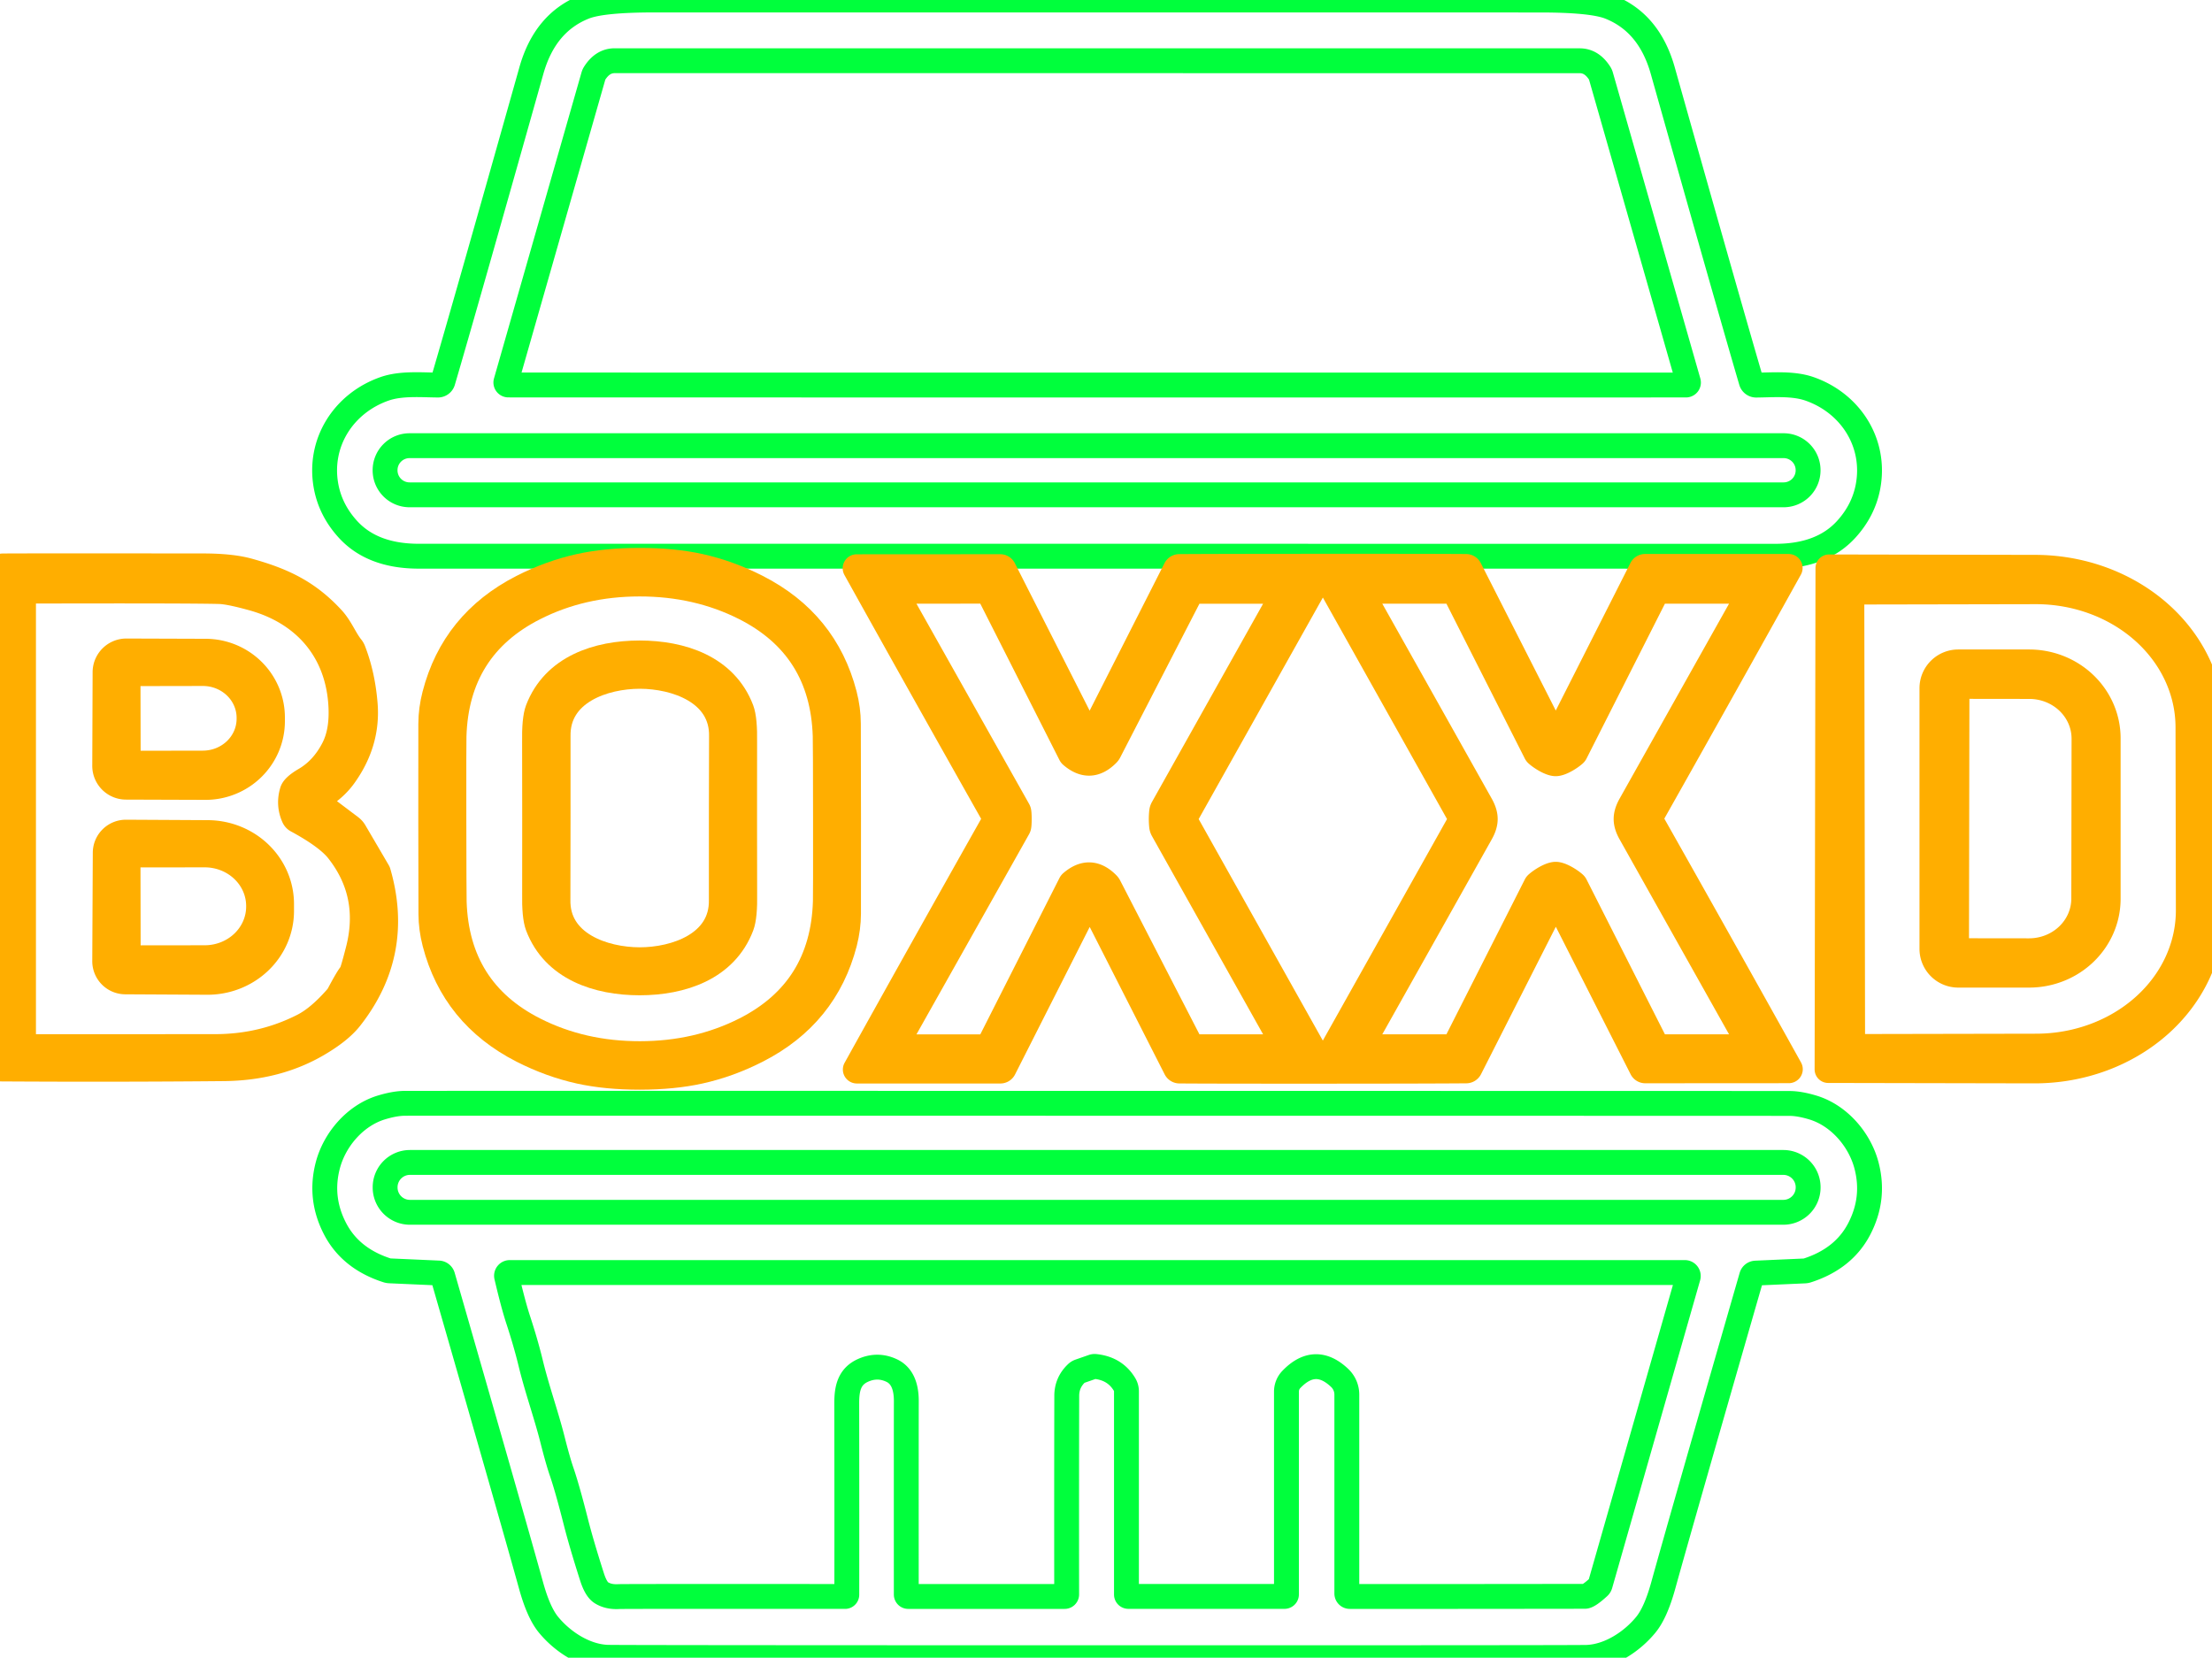
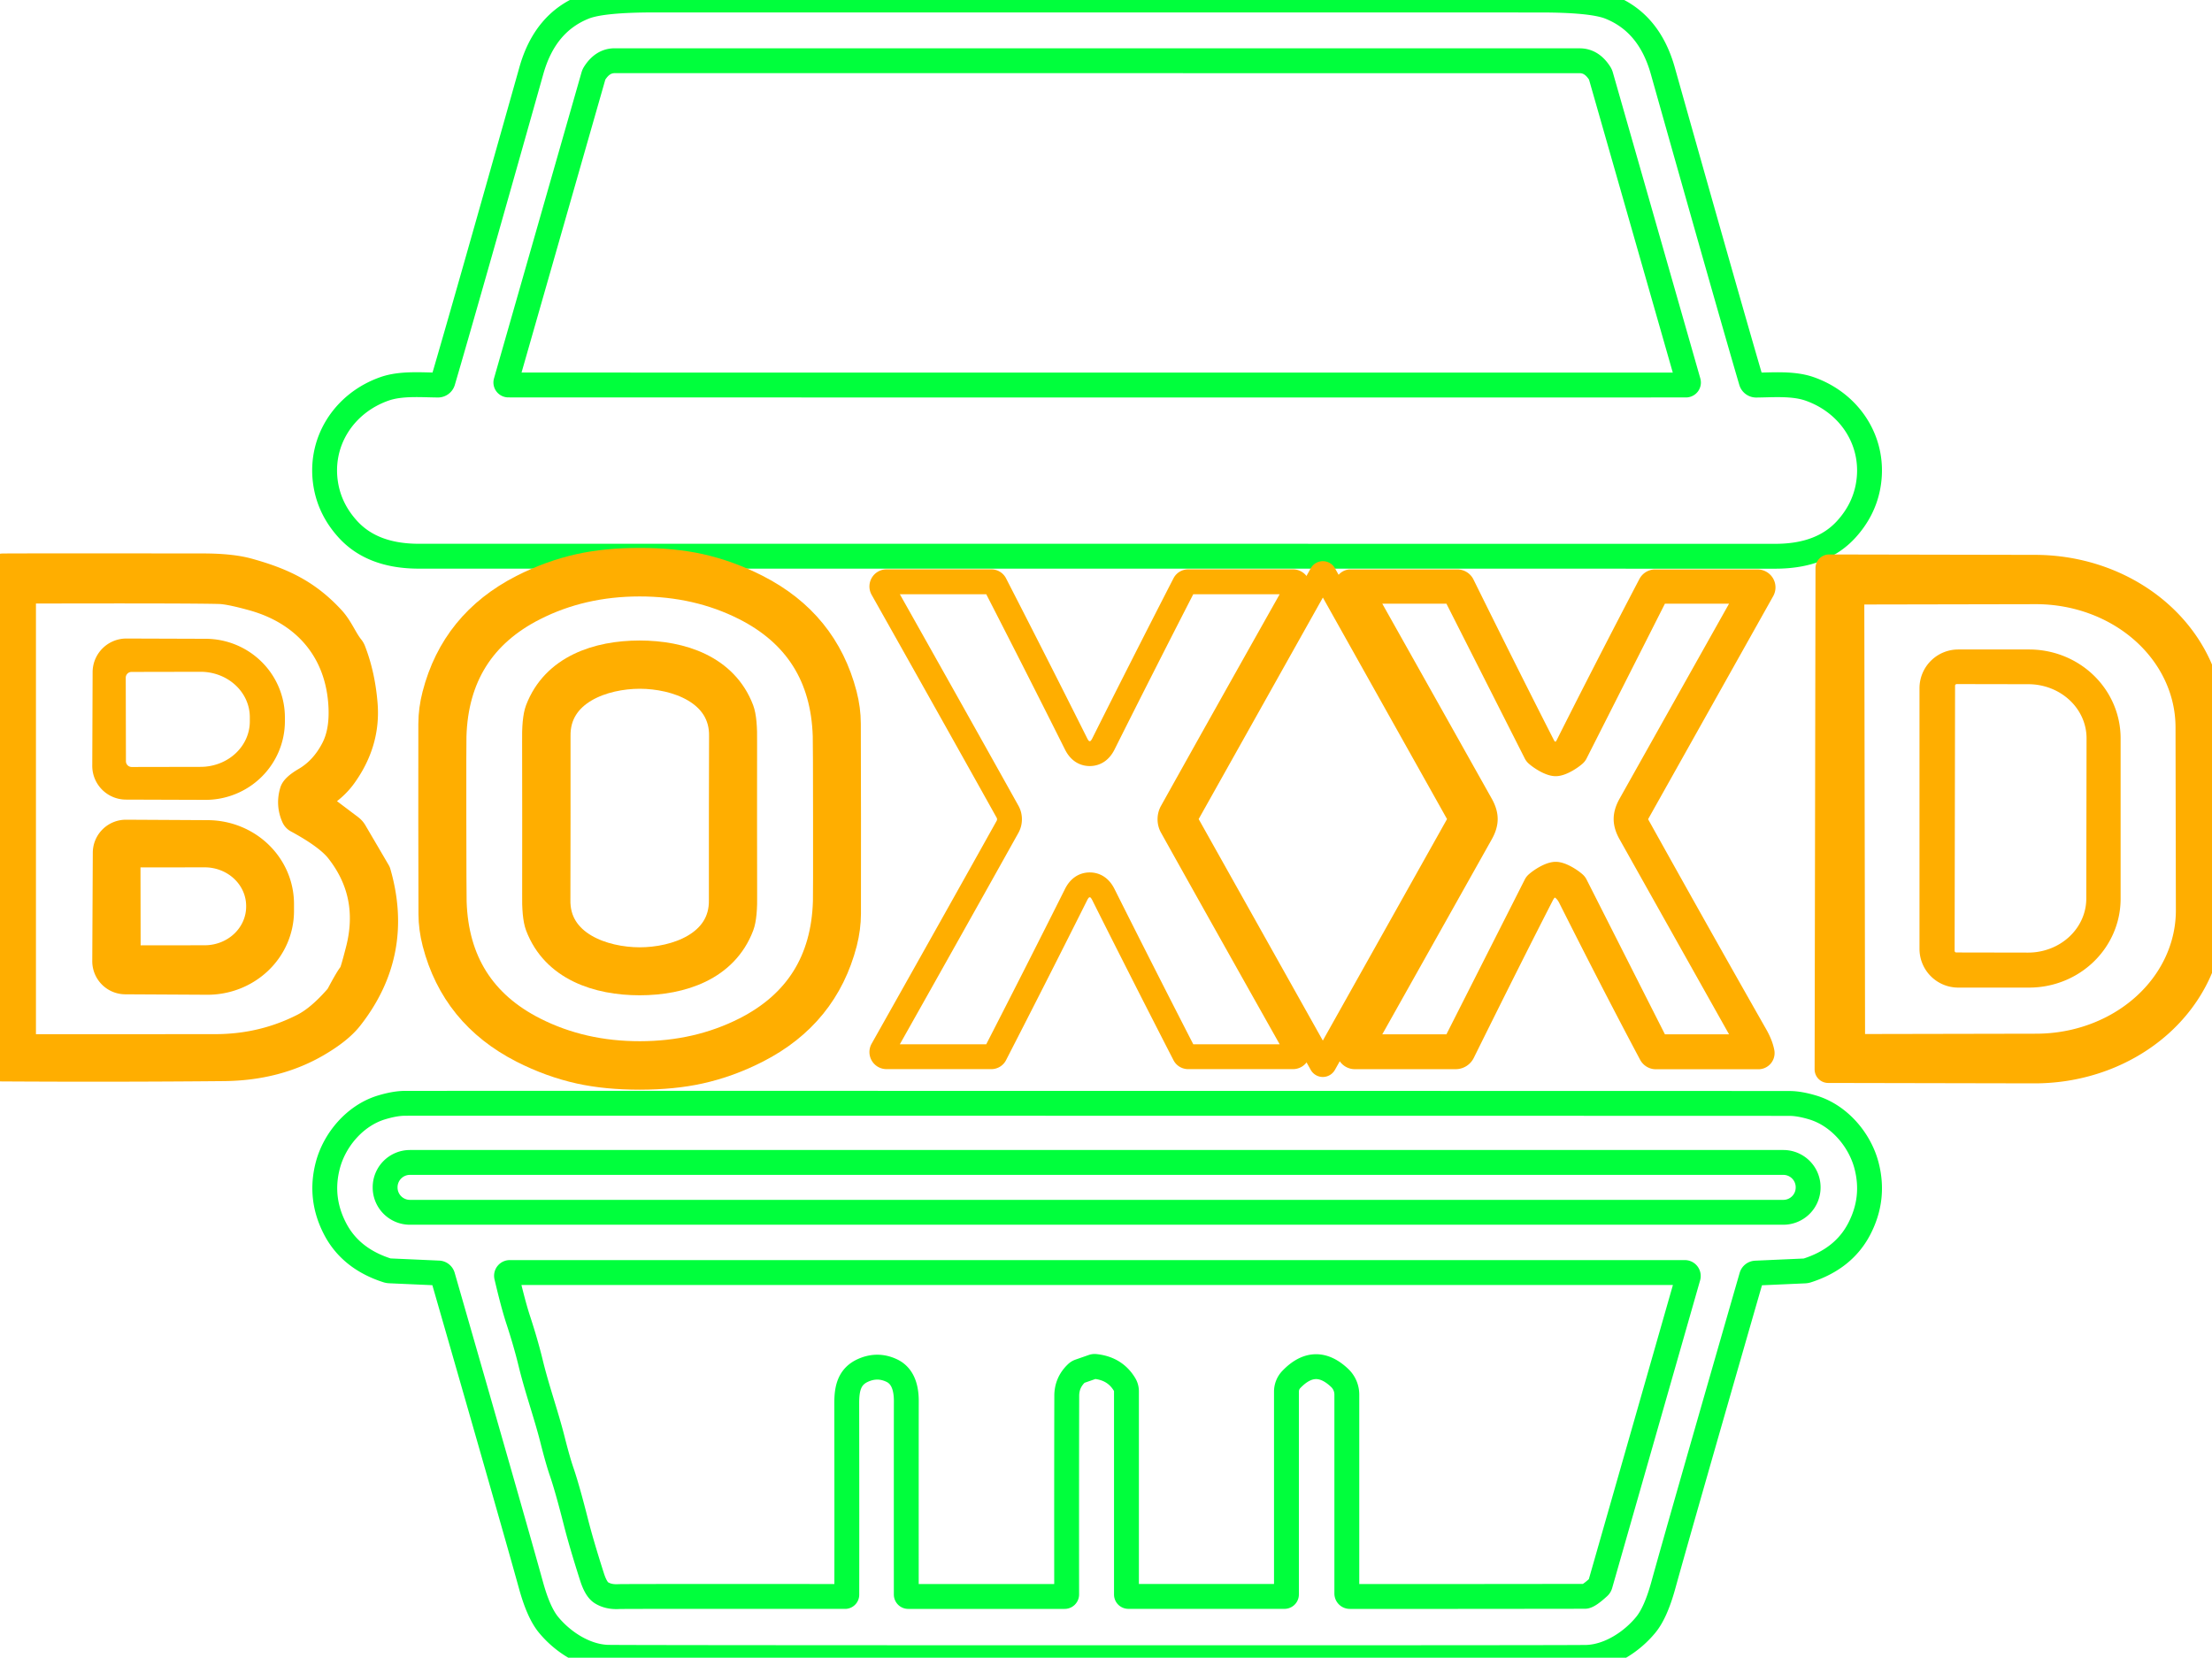
<svg xmlns="http://www.w3.org/2000/svg" baseProfile="tiny" height="100%" version="1.2" viewBox="2.31 1.68 500.5 375.111" width="100%">
  <defs />
  <path auto-skeleton="false" d="M 250.54,127.54 Q 381.74,127.55 404.0,127.55 Q 414.49,127.55 420.04,121.47 Q 423.95,117.18 424.97,111.82 C 426.84,101.96 421.06,92.89 411.68,89.65 C 407.98,88.38 403.46,88.79 399.67,88.82 A 1.16,1.16 0.0 0,1 398.56,88.0 Q 393.71,71.5 378.54,17.67 Q 375.48,6.8 366.52,3.26 Q 362.54,1.69 350.8,1.69 Q 301.57,1.68 250.54,1.68 Q 199.51,1.68 150.28,1.68 Q 138.54,1.68 134.56,3.25 Q 125.6,6.79 122.54,17.66 Q 107.37,71.49 102.52,87.99 A 1.16,1.16 0.0 0,1 101.41,88.81 C 97.62,88.78 93.1,88.37 89.4,89.64 C 80.02,92.88 74.24,101.95 76.11,111.81 Q 77.13,117.17 81.04,121.46 Q 86.59,127.54 97.08,127.54 Q 119.33,127.54 250.54,127.54" fill="none" id="element-0" rgb="false" skeleton="false" stroke="#00ff3c" stroke-linecap="round" stroke-opacity="1" stroke-width="5.628" visible="true" />
  <path auto-skeleton="false" d="M 99.77,186.98 Q 99.78,199.34 99.81,208.5 Q 99.82,211.75 100.68,215.08 Q 104.94,231.5 120.48,239.42 Q 126.85,242.66 133.46,244.12 Q 139.46,245.44 147.08,245.44 Q 154.7,245.43 160.69,244.1 Q 167.3,242.64 173.66,239.39 Q 189.19,231.45 193.44,215.03 Q 194.29,211.69 194.3,208.45 Q 194.32,199.29 194.31,186.93 Q 194.31,174.57 194.27,165.41 Q 194.26,162.16 193.4,158.83 Q 189.14,142.41 173.6,134.49 Q 167.23,131.25 160.63,129.79 Q 154.63,128.47 147.01,128.48 Q 139.39,128.48 133.39,129.81 Q 126.78,131.28 120.42,134.52 Q 104.89,142.46 100.65,158.89 Q 99.79,162.22 99.78,165.47 Q 99.76,174.63 99.77,186.98" fill="none" id="element-1" rgb="false" skeleton="false" stroke="#ffae00" stroke-linecap="round" stroke-opacity="1" stroke-width="5.628" visible="true" />
  <path auto-skeleton="false" d="M 301.91,131.64 A 0.32,0.32 0.0 0,0 301.35,131.64 L 270.39,186.86 A 0.32,0.32 0.0 0,0 270.39,187.18 L 301.34,242.4 A 0.32,0.32 0.0 0,0 301.9,242.4 L 332.86,187.18 A 0.32,0.32 0.0 0,0 332.86,186.86 L 301.91,131.64" fill="none" id="element-10" rgb="false" skeleton="false" stroke="#ffae00" stroke-linecap="round" stroke-opacity="1" stroke-width="5.628" visible="true" />
  <path auto-skeleton="false" d="M 230.72,187.06 Q 230.72,187.97 230.29,188.76 Q 218.76,209.43 201.98,239.23 A 1.05,1.05 0.0 0,0 202.89,240.79 L 226.62,240.79 A 0.92,0.9 13.0 0,0 227.44,240.29 Q 237.14,221.4 245.8,204.09 Q 246.89,201.91 248.88,201.91 Q 250.87,201.91 251.96,204.09 Q 260.63,221.4 270.33,240.29 A 0.92,0.9 -13.0 0,0 271.15,240.79 L 294.88,240.79 A 1.05,1.05 0.0 0,0 295.79,239.23 Q 279.01,209.43 267.48,188.76 Q 267.04,187.98 267.04,187.06 Q 267.04,186.15 267.48,185.37 Q 279.01,164.69 295.79,134.89 A 1.05,1.05 0.0 0,0 294.88,133.33 L 271.15,133.33 A 0.92,0.9 13.0 0,0 270.33,133.83 Q 260.63,152.72 251.97,170.03 Q 250.88,172.21 248.88,172.21 Q 246.89,172.21 245.8,170.03 Q 237.14,152.72 227.44,133.83 A 0.92,0.9 -13.0 0,0 226.62,133.33 L 202.89,133.33 A 1.05,1.05 0.0 0,0 201.98,134.89 Q 218.76,164.69 230.29,185.37 Q 230.72,186.15 230.72,187.06" fill="none" id="element-11" rgb="false" skeleton="false" stroke="#ffae00" stroke-linecap="round" stroke-opacity="1" stroke-width="5.628" visible="true" />
  <path auto-skeleton="false" d="M 307.35,134.46 Q 308.15,135.32 308.35,136.65 A 0.87,0.82 29.1 0,0 308.43,136.9 L 335.93,185.39 A 3.18,3.18 0.0 0,1 335.93,188.51 L 307.71,238.85 A 1.31,1.31 0.0 0,0 308.85,240.8 L 331.68,240.8 A 1.77,1.75 -76.5 0,0 333.25,239.82 Q 344.39,217.32 351.15,204.16 C 353.05,200.46 356.18,201.85 357.6,204.68 Q 367.42,224.23 375.9,240.17 A 1.24,1.22 75.7 0,0 376.98,240.82 L 400.18,240.82 A 0.85,0.85 0.0 0,0 401.01,239.81 Q 400.68,238.07 399.52,236.02 Q 386.95,213.93 372.82,188.53 A 3.03,3.03 0.0 0,1 372.82,185.57 L 401.07,135.2 A 1.25,1.24 14.5 0,0 399.98,133.35 L 376.81,133.35 A 1.21,1.2 -75.9 0,0 375.75,133.99 Q 365.92,152.77 357.02,170.48 C 355.73,173.04 352.63,172.85 351.42,170.47 Q 343.42,154.79 333.18,134.05 A 1.25,1.24 -12.9 0,0 332.06,133.35 L 307.83,133.35 A 0.66,0.66 0.0 0,0 307.35,134.46" fill="none" id="element-12" rgb="false" skeleton="false" stroke="#ffae00" stroke-linecap="round" stroke-opacity="1" stroke-width="5.628" visible="true" />
  <path auto-skeleton="false" d="M 419.19,134.17 L 419.37,240.05 A 0.66,0.66 0.0 0,0 420.03,240.71 L 463.3,240.63 A 36.51,33.04 -0.1 0,0 499.76,207.53 L 499.68,166.41 A 36.51,33.04 -0.1 0,0 463.12,133.43 L 419.85,133.51 A 0.66,0.66 0.0 0,0 419.19,134.17" fill="none" id="element-13" rgb="false" skeleton="false" stroke="#ffae00" stroke-linecap="round" stroke-opacity="1" stroke-width="5.628" visible="true" />
  <path auto-skeleton="false" d="M 105.01,187.01 Q 105.03,204.09 105.08,205.77 Q 105.73,225.8 123.31,234.68 Q 134.07,240.12 147.11,240.1 Q 160.14,240.09 170.89,234.64 Q 188.45,225.72 189.06,205.68 Q 189.11,204.01 189.09,186.92 Q 189.08,169.84 189.02,168.17 Q 188.37,148.14 170.79,139.25 Q 160.04,133.82 147.0,133.83 Q 133.96,133.84 123.22,139.3 Q 105.65,148.22 105.04,168.25 Q 104.99,169.93 105.01,187.01" fill="none" id="element-14" rgb="false" skeleton="false" stroke="#ffae00" stroke-linecap="round" stroke-opacity="1" stroke-width="5.628" visible="true" />
  <path auto-skeleton="false" d="M 7.63,136.21 L 7.63,237.88 A 0.65,0.64 -0.0 0,0 8.28,238.52 Q 41.8,238.51 51.0,238.5 Q 61.65,238.5 70.85,233.82 Q 74.43,232.0 78.46,227.4 A 4.84,4.32 82.9 0,0 79.02,226.59 Q 81.0,222.85 81.75,221.99 Q 82.05,221.65 83.35,216.58 Q 86.55,204.03 78.81,194.18 Q 76.38,191.08 69.46,187.33 A 1.58,1.49 -89.6 0,1 68.79,186.61 Q 67.51,183.74 68.43,180.71 Q 68.78,179.58 71.31,178.1 Q 75.36,175.73 77.77,171.05 Q 79.7,167.32 79.45,161.71 C 78.9,149.12 71.35,140.33 59.38,137.04 Q 54.21,135.61 52.01,135.54 Q 45.88,135.35 8.4,135.44 A 0.77,0.77 0.0 0,0 7.63,136.21" fill="none" id="element-15" rgb="false" skeleton="false" stroke="#ffae00" stroke-linecap="round" stroke-opacity="1" stroke-width="5.628" visible="true" />
-   <path auto-skeleton="false" d="M 232.93,187.01 Q 232.93,188.52 232.79,188.87 A 1.84,1.77 -20.2 0,1 232.67,189.12 L 205.24,237.88 A 0.46,0.46 0.0 0,0 205.64,238.56 L 225.37,238.56 A 0.77,0.77 0.0 0,0 226.06,238.13 L 244.52,201.67 A 0.94,0.9 84.3 0,1 244.77,201.35 Q 248.99,197.75 252.89,201.7 A 2.12,2.04 10.2 0,1 253.28,202.24 L 271.7,237.99 A 1.01,0.99 76.3 0,0 272.59,238.54 L 292.28,238.54 A 0.37,0.37 0.0 0,0 292.6,237.99 L 265.41,189.49 A 2.3,2.18 -63.7 0,1 265.14,188.6 Q 265.06,187.8 265.06,187.01 Q 265.06,186.22 265.14,185.42 A 2.3,2.18 63.7 0,1 265.41,184.53 L 292.6,136.03 A 0.37,0.37 0.0 0,0 292.28,135.48 L 272.59,135.48 A 1.01,0.99 -76.3 0,0 271.7,136.03 L 253.28,171.78 A 2.12,2.04 -10.2 0,1 252.89,172.32 Q 248.99,176.27 244.77,172.67 A 0.94,0.9 -84.3 0,1 244.52,172.35 L 226.06,135.89 A 0.77,0.77 0.0 0,0 225.37,135.46 L 205.64,135.47 A 0.46,0.46 0.0 0,0 205.24,136.15 L 232.67,184.9 A 1.84,1.77 20.2 0,1 232.79,185.15 Q 232.93,185.51 232.93,187.01" fill="none" id="element-16" rgb="false" skeleton="false" stroke="#ffae00" stroke-linecap="round" stroke-opacity="1" stroke-width="5.628" visible="true" />
  <path auto-skeleton="false" d="M 338.37,187.01 Q 338.37,188.49 337.4,190.21 Q 327.88,207.18 310.6,237.95 A 0.4,0.4 0.0 0,0 310.95,238.54 L 330.7,238.54 A 1.01,1.0 -76.6 0,0 331.6,237.98 L 349.84,201.94 A 1.17,0.99 88.0 0,1 350.06,201.66 C 351.02,200.8 353.09,199.51 354.31,199.51 C 355.52,199.51 357.59,200.8 358.55,201.66 A 1.17,0.99 -88.0 0,1 358.77,201.94 L 377.01,237.98 A 1.01,1.0 76.6 0,0 377.91,238.54 L 397.66,238.54 A 0.4,0.4 0.0 0,0 398.01,237.95 Q 380.73,207.18 371.21,190.21 Q 370.24,188.49 370.24,187.01 Q 370.24,185.53 371.21,183.8 Q 380.73,166.83 398.01,136.06 A 0.4,0.4 0.0 0,0 397.66,135.47 L 377.91,135.47 A 1.01,1.0 -76.6 0,0 377.01,136.03 L 358.77,172.07 A 1.17,0.99 88.0 0,1 358.55,172.35 C 357.59,173.21 355.52,174.5 354.31,174.5 C 353.1,174.5 351.02,173.21 350.06,172.35 A 1.17,0.99 -88.0 0,1 349.84,172.07 L 331.6,136.03 A 1.01,1.0 76.6 0,0 330.7,135.47 L 310.95,135.47 A 0.4,0.4 0.0 0,0 310.6,136.06 Q 327.88,166.83 337.4,183.8 Q 338.37,185.53 338.37,187.01" fill="none" id="element-17" rgb="false" skeleton="false" stroke="#ffae00" stroke-linecap="round" stroke-opacity="1" stroke-width="5.628" visible="true" />
  <path auto-skeleton="false" d="M 421.32,135.89 L 421.5,238.25 A 0.23,0.23 0.0 0,0 421.73,238.48 L 463.09,238.4 A 34.41,30.7 -0.1 0,0 497.45,207.64 L 497.37,166.22 A 34.41,30.7 -0.1 0,0 462.91,135.58 L 421.55,135.66 A 0.23,0.23 0.0 0,0 421.32,135.89" fill="none" id="element-18" rgb="false" skeleton="false" stroke="#ffae00" stroke-linecap="round" stroke-opacity="1" stroke-width="5.628" visible="true" />
  <path auto-skeleton="false" d="M 123.28,186.76 Q 123.29,202.77 123.27,203.68 Q 123.17,209.11 123.99,211.26 C 127.64,220.86 137.52,224.08 147.05,224.08 C 156.58,224.07 166.46,220.85 170.1,211.25 Q 170.92,209.1 170.81,203.66 Q 170.8,202.75 170.79,186.74 Q 170.79,170.73 170.8,169.83 Q 170.9,164.39 170.09,162.24 C 166.44,152.64 156.55,149.43 147.03,149.43 C 137.5,149.43 127.62,152.66 123.97,162.26 Q 123.16,164.41 123.26,169.84 Q 123.28,170.75 123.28,186.76" fill="none" id="element-19" rgb="false" skeleton="false" stroke="#ffae00" stroke-linecap="round" stroke-opacity="1" stroke-width="5.628" visible="true" />
  <path auto-skeleton="false" d="M 2.55,243.57 Q 28.62,243.73 52.98,243.5 Q 65.0,243.38 74.24,237.96 Q 79.24,235.03 81.57,232.08 Q 93.2,217.31 87.92,199.05 A 0.96,0.62 32.9 0,0 87.83,198.85 L 82.54,189.82 A 3.51,3.4 -87.5 0,0 81.68,188.85 L 74.35,183.32 A 0.56,0.56 0.0 0,1 74.4,182.39 Q 78.05,180.27 80.21,177.25 Q 85.63,169.7 84.94,161.03 Q 84.41,154.42 82.29,148.93 A 2.94,2.94 0.0 0,0 81.81,148.09 C 80.32,146.23 79.39,143.65 77.49,141.6 C 71.97,135.63 66.34,132.98 58.57,130.82 Q 54.66,129.73 48.23,129.73 Q 9.04,129.69 2.96,129.74 A 0.65,0.65 0.0 0,0 2.31,130.39 L 2.31,243.32 A 0.25,0.24 90.0 0,0 2.55,243.57" fill="none" id="element-2" rgb="false" skeleton="false" stroke="#ffae00" stroke-linecap="round" stroke-opacity="1" stroke-width="5.628" visible="true" />
  <path auto-skeleton="false" d="M 26.08,153.78 L 26.0,174.96 A 4.82,4.82 0.0 0,0 30.81,179.8 L 48.75,179.86 A 15.16,14.99 0.2 0,0 63.96,164.93 L 63.96,164.09 A 15.16,14.99 0.2 0,0 48.85,149.04 L 30.91,148.98 A 4.82,4.82 0.0 0,0 26.08,153.78" fill="none" id="element-20" rgb="false" skeleton="false" stroke="#ffae00" stroke-linecap="round" stroke-opacity="1" stroke-width="5.628" visible="true" />
  <path auto-skeleton="false" d="M 26.12,194.64 L 26.0,219.16 A 4.68,4.68 0.0 0,0 30.65,223.86 L 49.16,223.96 A 16.77,16.15 0.3 0,0 66.02,207.89 L 66.02,206.31 A 16.77,16.15 0.3 0,0 49.34,190.08 L 30.83,189.98 A 4.68,4.68 0.0 0,0 26.12,194.64" fill="none" id="element-21" rgb="false" skeleton="false" stroke="#ffae00" stroke-linecap="round" stroke-opacity="1" stroke-width="5.628" visible="true" />
  <path auto-skeleton="false" d="M 439.44,157.41 L 439.44,216.39 A 5.95,5.95 0.0 0,0 445.39,222.34 L 461.44,222.34 A 17.88,17.29 0.0 0,0 479.32,205.05 L 479.32,168.75 A 17.88,17.29 -0.0 0,0 461.44,151.46 L 445.39,151.46 A 5.95,5.95 0.0 0,0 439.44,157.41" fill="none" id="element-22" rgb="false" skeleton="false" stroke="#ffae00" stroke-linecap="round" stroke-opacity="1" stroke-width="5.628" visible="true" />
  <path auto-skeleton="false" d="M 27.95,155.04 L 27.99,173.94 A 4.12,4.12 0.0 0,0 32.11,178.05 L 47.72,178.02 A 13.95,13.09 -0.1 0,0 61.65,164.91 L 61.65,163.95 A 13.95,13.09 -0.1 0,0 47.68,150.88 L 32.07,150.91 A 4.12,4.12 0.0 0,0 27.95,155.04" fill="none" id="element-23" rgb="false" skeleton="false" stroke="#ffae00" stroke-linecap="round" stroke-opacity="1" stroke-width="5.628" visible="true" />
  <path auto-skeleton="false" d="M 125.53,186.82 Q 125.53,194.9 125.55,202.9 Q 125.57,209.15 126.3,211.02 C 129.49,219.08 139.26,222.14 147.08,222.14 C 154.9,222.13 164.66,219.06 167.84,210.99 Q 168.57,209.13 168.58,202.88 Q 168.59,194.87 168.59,186.8 Q 168.58,178.72 168.57,170.71 Q 168.55,164.47 167.81,162.6 C 164.63,154.53 154.86,151.48 147.04,151.48 C 139.22,151.48 129.45,154.55 126.28,162.62 Q 125.54,164.49 125.53,170.74 Q 125.52,178.74 125.53,186.82" fill="none" id="element-24" rgb="false" skeleton="false" stroke="#ffae00" stroke-linecap="round" stroke-opacity="1" stroke-width="5.628" visible="true" />
-   <path auto-skeleton="false" d="M 31.28,154.98 L 31.32,173.52 A 0.86,0.86 0.0 0,0 32.18,174.38 L 48.23,174.35 A 10.45,10.02 -0.1 0,0 58.66,164.32 L 58.66,164.1 A 10.45,10.02 -0.1 0,0 48.19,154.09 L 32.14,154.12 A 0.86,0.86 0.0 0,0 31.28,154.98" fill="none" id="element-25" rgb="false" skeleton="false" stroke="#ffae00" stroke-linecap="round" stroke-opacity="1" stroke-width="5.628" visible="true" />
  <path auto-skeleton="false" d="M 128.59,186.77 Q 128.58,204.55 128.56,205.25 C 128.33,215.25 138.98,218.84 147.03,218.85 C 155.08,218.86 165.74,215.28 165.52,205.28 Q 165.51,204.58 165.52,186.8 Q 165.54,169.03 165.56,168.33 C 165.78,158.32 155.14,154.73 147.09,154.72 C 139.03,154.72 128.38,158.29 128.59,168.3 Q 128.61,169.0 128.59,186.77" fill="none" id="element-26" rgb="false" skeleton="false" stroke="#ffae00" stroke-linecap="round" stroke-opacity="1" stroke-width="5.628" visible="true" />
  <path auto-skeleton="false" d="M 441.86,156.85 L 441.76,216.83 A 3.19,3.19 0.0 0,0 444.94,220.02 L 461.17,220.05 A 15.98,15.04 0.1 0,0 477.18,205.04 L 477.24,168.76 A 15.98,15.04 0.1 0,0 461.29,153.69 L 445.06,153.66 A 3.19,3.19 0.0 0,0 441.86,156.85" fill="none" id="element-27" rgb="false" skeleton="false" stroke="#ffae00" stroke-linecap="round" stroke-opacity="1" stroke-width="5.628" visible="true" />
-   <path auto-skeleton="false" d="M 445.11,157.33 L 445.01,216.45 A 0.34,0.34 0.0 0,0 445.35,216.8 L 461.4,216.82 A 12.37,11.8 0.1 0,0 473.79,205.05 L 473.85,168.85 A 12.37,11.8 0.1 0,0 461.5,157.02 L 445.45,157.0 A 0.34,0.34 0.0 0,0 445.11,157.33" fill="none" id="element-28" rgb="false" skeleton="false" stroke="#ffae00" stroke-linecap="round" stroke-opacity="1" stroke-width="5.628" visible="true" />
  <path auto-skeleton="false" d="M 27.95,195.98 L 27.99,218.12 A 4.01,4.01 0.0 0,0 32.01,222.12 L 47.67,222.1 A 16.47,14.89 -0.1 0,0 64.11,207.18 L 64.11,206.8 A 16.47,14.89 -0.1 0,0 47.61,191.94 L 31.95,191.96 A 4.01,4.01 0.0 0,0 27.95,195.98" fill="none" id="element-29" rgb="false" skeleton="false" stroke="#ffae00" stroke-linecap="round" stroke-opacity="1" stroke-width="5.628" visible="true" />
-   <path auto-skeleton="false" d="M 227.19,186.97 Q 227.19,187.58 226.78,188.32 Q 210.28,217.59 195.88,243.53 A 0.35,0.34 14.2 0,0 196.19,244.04 L 228.66,244.04 A 0.91,0.9 13.3 0,0 229.47,243.54 L 248.57,205.8 A 0.34,0.34 0.0 0,1 249.17,205.8 L 268.34,243.51 A 0.95,0.95 0.0 0,0 269.18,244.03 Q 276.68,244.09 301.62,244.08 Q 326.56,244.07 334.06,244.0 A 0.95,0.95 0.0 0,0 334.9,243.49 L 354.04,205.76 A 0.34,0.34 0.0 0,1 354.64,205.76 L 373.77,243.49 A 0.91,0.9 -13.3 0,0 374.58,243.99 L 407.05,243.97 A 0.35,0.34 -14.2 0,0 407.36,243.46 Q 392.94,217.53 376.42,188.27 Q 376.01,187.53 376.01,186.92 Q 376.01,186.31 376.42,185.57 Q 392.92,156.3 407.32,130.36 A 0.35,0.34 14.2 0,0 407.01,129.85 L 374.54,129.85 A 0.91,0.9 13.3 0,0 373.73,130.35 L 354.63,168.09 A 0.34,0.34 0.0 0,1 354.03,168.09 L 334.86,130.38 A 0.95,0.95 0.0 0,0 334.02,129.86 Q 326.52,129.8 301.58,129.81 Q 276.64,129.82 269.14,129.88 A 0.95,0.95 0.0 0,0 268.3,130.4 L 249.16,168.12 A 0.34,0.34 0.0 0,1 248.56,168.12 L 229.43,130.4 A 0.91,0.9 -13.3 0,0 228.62,129.9 L 196.15,129.92 A 0.35,0.34 -14.2 0,0 195.84,130.43 Q 210.26,156.36 226.78,185.62 Q 227.19,186.36 227.19,186.97" fill="none" id="element-3" rgb="false" skeleton="false" stroke="#ffae00" stroke-linecap="round" stroke-opacity="1" stroke-width="5.628" visible="true" />
  <path auto-skeleton="false" d="M 31.28,196.16 L 31.32,217.42 A 1.0,1.0 0.0 0,0 32.32,218.41 L 48.65,218.39 A 12.19,11.56 -0.1 0,0 60.82,206.8 L 60.82,206.66 A 12.19,11.56 -0.1 0,0 48.61,195.13 L 32.28,195.15 A 1.0,1.0 0.0 0,0 31.28,196.16" fill="none" id="element-30" rgb="false" skeleton="false" stroke="#ffae00" stroke-linecap="round" stroke-opacity="1" stroke-width="5.628" visible="true" />
  <path auto-skeleton="false" d="M 411.43,270.33 A 5.61,5.61 0.0 0,0 405.82,264.72 L 95.06,264.72 A 5.61,5.61 0.0 0,0 89.45,270.33 L 89.45,270.39 A 5.61,5.61 0.0 0,0 95.06,276.0 L 405.82,276.0 A 5.61,5.61 0.0 0,0 411.43,270.39 L 411.43,270.33" fill="none" id="element-31" rgb="false" skeleton="false" stroke="#00ff3c" stroke-linecap="round" stroke-opacity="1" stroke-width="5.628" visible="true" />
  <path auto-skeleton="false" d="M 307.72,362.93 Q 326.11,362.95 360.91,362.9 Q 361.75,362.9 364.06,360.78 A 1.16,1.09 78.6 0,0 364.38,360.26 L 384.28,290.63 A 0.78,0.78 0.0 0,0 383.53,289.63 L 117.65,289.63 A 0.73,0.73 0.0 0,0 116.94,290.53 Q 118.45,296.97 119.56,300.33 Q 121.28,305.58 122.36,310.02 C 123.79,315.93 125.83,321.6 127.28,327.27 Q 128.53,332.22 129.41,334.76 Q 130.67,338.44 132.59,345.99 Q 133.87,351.04 136.27,358.53 Q 137.16,361.3 138.36,362.07 Q 139.98,363.1 142.34,362.96 Q 143.34,362.9 193.52,362.93 A 0.39,0.39 0.0 0,0 193.91,362.54 Q 193.94,348.23 193.9,319.22 C 193.89,315.79 194.52,313.14 197.58,311.77 Q 200.85,310.3 204.05,311.8 Q 207.39,313.36 207.38,318.74 Q 207.36,327.17 207.37,362.49 A 0.44,0.43 90.0 0,0 207.8,362.93 L 243.21,362.93 A 0.46,0.45 -90.0 0,0 243.66,362.47 Q 243.63,337.67 243.68,317.51 Q 243.69,314.52 245.88,312.43 A 1.86,1.82 12.0 0,1 246.56,312.0 L 249.6,310.94 A 1.21,1.13 35.8 0,1 250.08,310.88 Q 254.6,311.33 256.77,314.97 A 3.04,3.01 -60.6 0,1 257.19,316.51 L 257.19,362.5 A 0.43,0.42 0.0 0,0 257.62,362.92 L 292.94,362.92 A 0.45,0.44 -0.0 0,0 293.39,362.48 L 293.39,316.58 A 3.99,3.96 67.0 0,1 294.49,313.83 Q 299.89,308.2 305.45,313.5 A 5.18,5.17 21.9 0,1 307.05,317.24 L 307.05,362.26 A 0.67,0.67 0.0 0,0 307.72,362.93" fill="none" id="element-32" rgb="false" skeleton="false" stroke="#00ff3c" stroke-linecap="round" stroke-opacity="1" stroke-width="5.628" visible="true" />
  <path auto-skeleton="false" d="M 415.91,130.22 L 415.71,243.66 A 0.26,0.26 0.0 0,0 415.97,243.92 L 462.62,244.01 A 40.05,35.73 0.1 0,0 502.73,208.35 L 502.81,165.85 A 40.05,35.73 0.1 0,0 462.82,130.05 L 416.17,129.96 A 0.26,0.26 0.0 0,0 415.91,130.22" fill="none" id="element-4" rgb="false" skeleton="false" stroke="#ffae00" stroke-linecap="round" stroke-opacity="1" stroke-width="5.628" visible="true" />
  <path auto-skeleton="false" d="M 250.55,376.79 Q 359.34,376.8 361.43,376.71 C 366.57,376.49 371.62,373.11 374.72,369.31 Q 376.94,366.59 378.62,360.54 Q 382.36,347.0 398.64,290.48 A 1.0,1.0 0.0 0,1 399.56,289.76 L 410.59,289.27 A 2.37,2.25 33.9 0,0 411.23,289.16 Q 419.46,286.51 422.97,279.8 Q 426.6,272.85 424.63,265.38 C 423.11,259.6 418.48,254.1 412.5,252.29 Q 409.45,251.37 407.22,251.37 Q 395.99,251.35 250.56,251.34 Q 105.13,251.32 93.91,251.34 Q 91.68,251.35 88.63,252.27 C 82.65,254.08 78.01,259.57 76.49,265.35 Q 74.52,272.82 78.15,279.77 Q 81.66,286.49 89.89,289.14 A 2.37,2.25 -33.9 0,0 90.53,289.25 L 101.56,289.74 A 1.0,1.0 0.0 0,1 102.48,290.46 Q 118.75,346.98 122.49,360.52 Q 124.17,366.57 126.39,369.29 C 129.49,373.09 134.54,376.47 139.68,376.69 Q 141.77,376.78 250.55,376.79" fill="none" id="element-5" rgb="false" skeleton="false" stroke="#00ff3c" stroke-linecap="round" stroke-opacity="1" stroke-width="5.628" visible="true" />
  <path auto-skeleton="false" d="M 250.56,88.81 Q 383.45,88.81 383.81,88.8 A 0.56,0.56 0.0 0,0 384.33,88.09 L 364.53,18.82 A 2.07,1.93 22.5 0,0 364.29,18.29 Q 362.48,15.43 359.75,15.43 Q 305.16,15.43 250.57,15.42 Q 195.97,15.42 141.38,15.42 Q 138.65,15.42 136.84,18.28 A 2.07,1.93 -22.5 0,0 136.6,18.81 L 116.79,88.08 A 0.56,0.56 0.0 0,0 117.31,88.79 Q 117.67,88.8 250.56,88.81" fill="none" id="element-6" rgb="false" skeleton="false" stroke="#00ff3c" stroke-linecap="round" stroke-opacity="1" stroke-width="5.628" visible="true" />
-   <path auto-skeleton="false" d="M 411.42,108.07 A 5.54,5.54 0.0 0,0 405.88,102.53 L 94.98,102.53 A 5.54,5.54 0.0 0,0 89.44,108.07 L 89.44,108.11 A 5.54,5.54 0.0 0,0 94.98,113.65 L 405.88,113.65 A 5.54,5.54 0.0 0,0 411.42,108.11 L 411.42,108.07" fill="none" id="element-7" rgb="false" skeleton="false" stroke="#00ff3c" stroke-linecap="round" stroke-opacity="1" stroke-width="5.628" visible="true" />
  <path auto-skeleton="false" d="M 103.13,186.96 Q 103.13,194.99 103.15,202.98 Q 103.17,212.15 104.12,215.54 C 107.13,226.26 115.21,234.05 125.54,238.2 Q 132.51,241.0 137.79,241.57 Q 139.76,241.78 146.0,242.35 Q 146.11,242.36 147.01,242.36 Q 147.92,242.36 148.02,242.35 Q 154.27,241.79 156.24,241.58 Q 161.52,241.01 168.49,238.22 C 178.82,234.08 186.91,226.3 189.93,215.58 Q 190.88,212.19 190.91,203.02 Q 190.94,195.03 190.95,187.0 Q 190.95,178.98 190.93,170.98 Q 190.9,161.82 189.95,158.43 C 186.94,147.71 178.86,139.92 168.53,135.77 Q 161.56,132.97 156.28,132.4 Q 154.31,132.19 148.07,131.62 Q 147.97,131.61 147.06,131.61 Q 146.15,131.61 146.05,131.62 Q 139.81,132.18 137.84,132.39 Q 132.56,132.96 125.59,135.75 C 115.25,139.89 107.16,147.67 104.15,158.39 Q 103.19,161.78 103.16,170.95 Q 103.13,178.94 103.13,186.96" fill="none" id="element-8" rgb="false" skeleton="false" stroke="#ffae00" stroke-linecap="round" stroke-opacity="1" stroke-width="5.628" visible="true" />
  <path auto-skeleton="false" d="M 7.1,240.83 Q 33.96,240.72 46.75,240.82 Q 53.31,240.87 61.25,239.51 C 72.86,237.52 82.14,230.4 85.05,218.57 Q 86.37,213.22 86.44,210.77 Q 86.66,203.89 82.92,196.11 A 4.96,4.62 14.4 0,0 82.33,195.19 L 78.54,190.59 A 4.28,4.25 85.9 0,0 77.6,189.77 Q 74.67,187.87 71.67,185.9 C 69.63,184.55 69.11,181.96 71.42,180.67 Q 77.12,177.49 79.71,172.02 Q 82.36,166.43 81.66,160.1 Q 81.05,154.55 78.03,148.44 C 74.4,141.1 66.17,136.35 58.57,134.39 Q 54.04,133.22 43.28,133.3 Q 31.48,133.39 6.65,133.32 A 1.09,1.08 -89.7 0,0 5.56,134.41 L 5.55,239.29 A 1.55,1.54 0.0 0,0 7.1,240.83" fill="none" id="element-9" rgb="false" skeleton="false" stroke="#ffae00" stroke-linecap="round" stroke-opacity="1" stroke-width="5.628" visible="true" />
</svg>